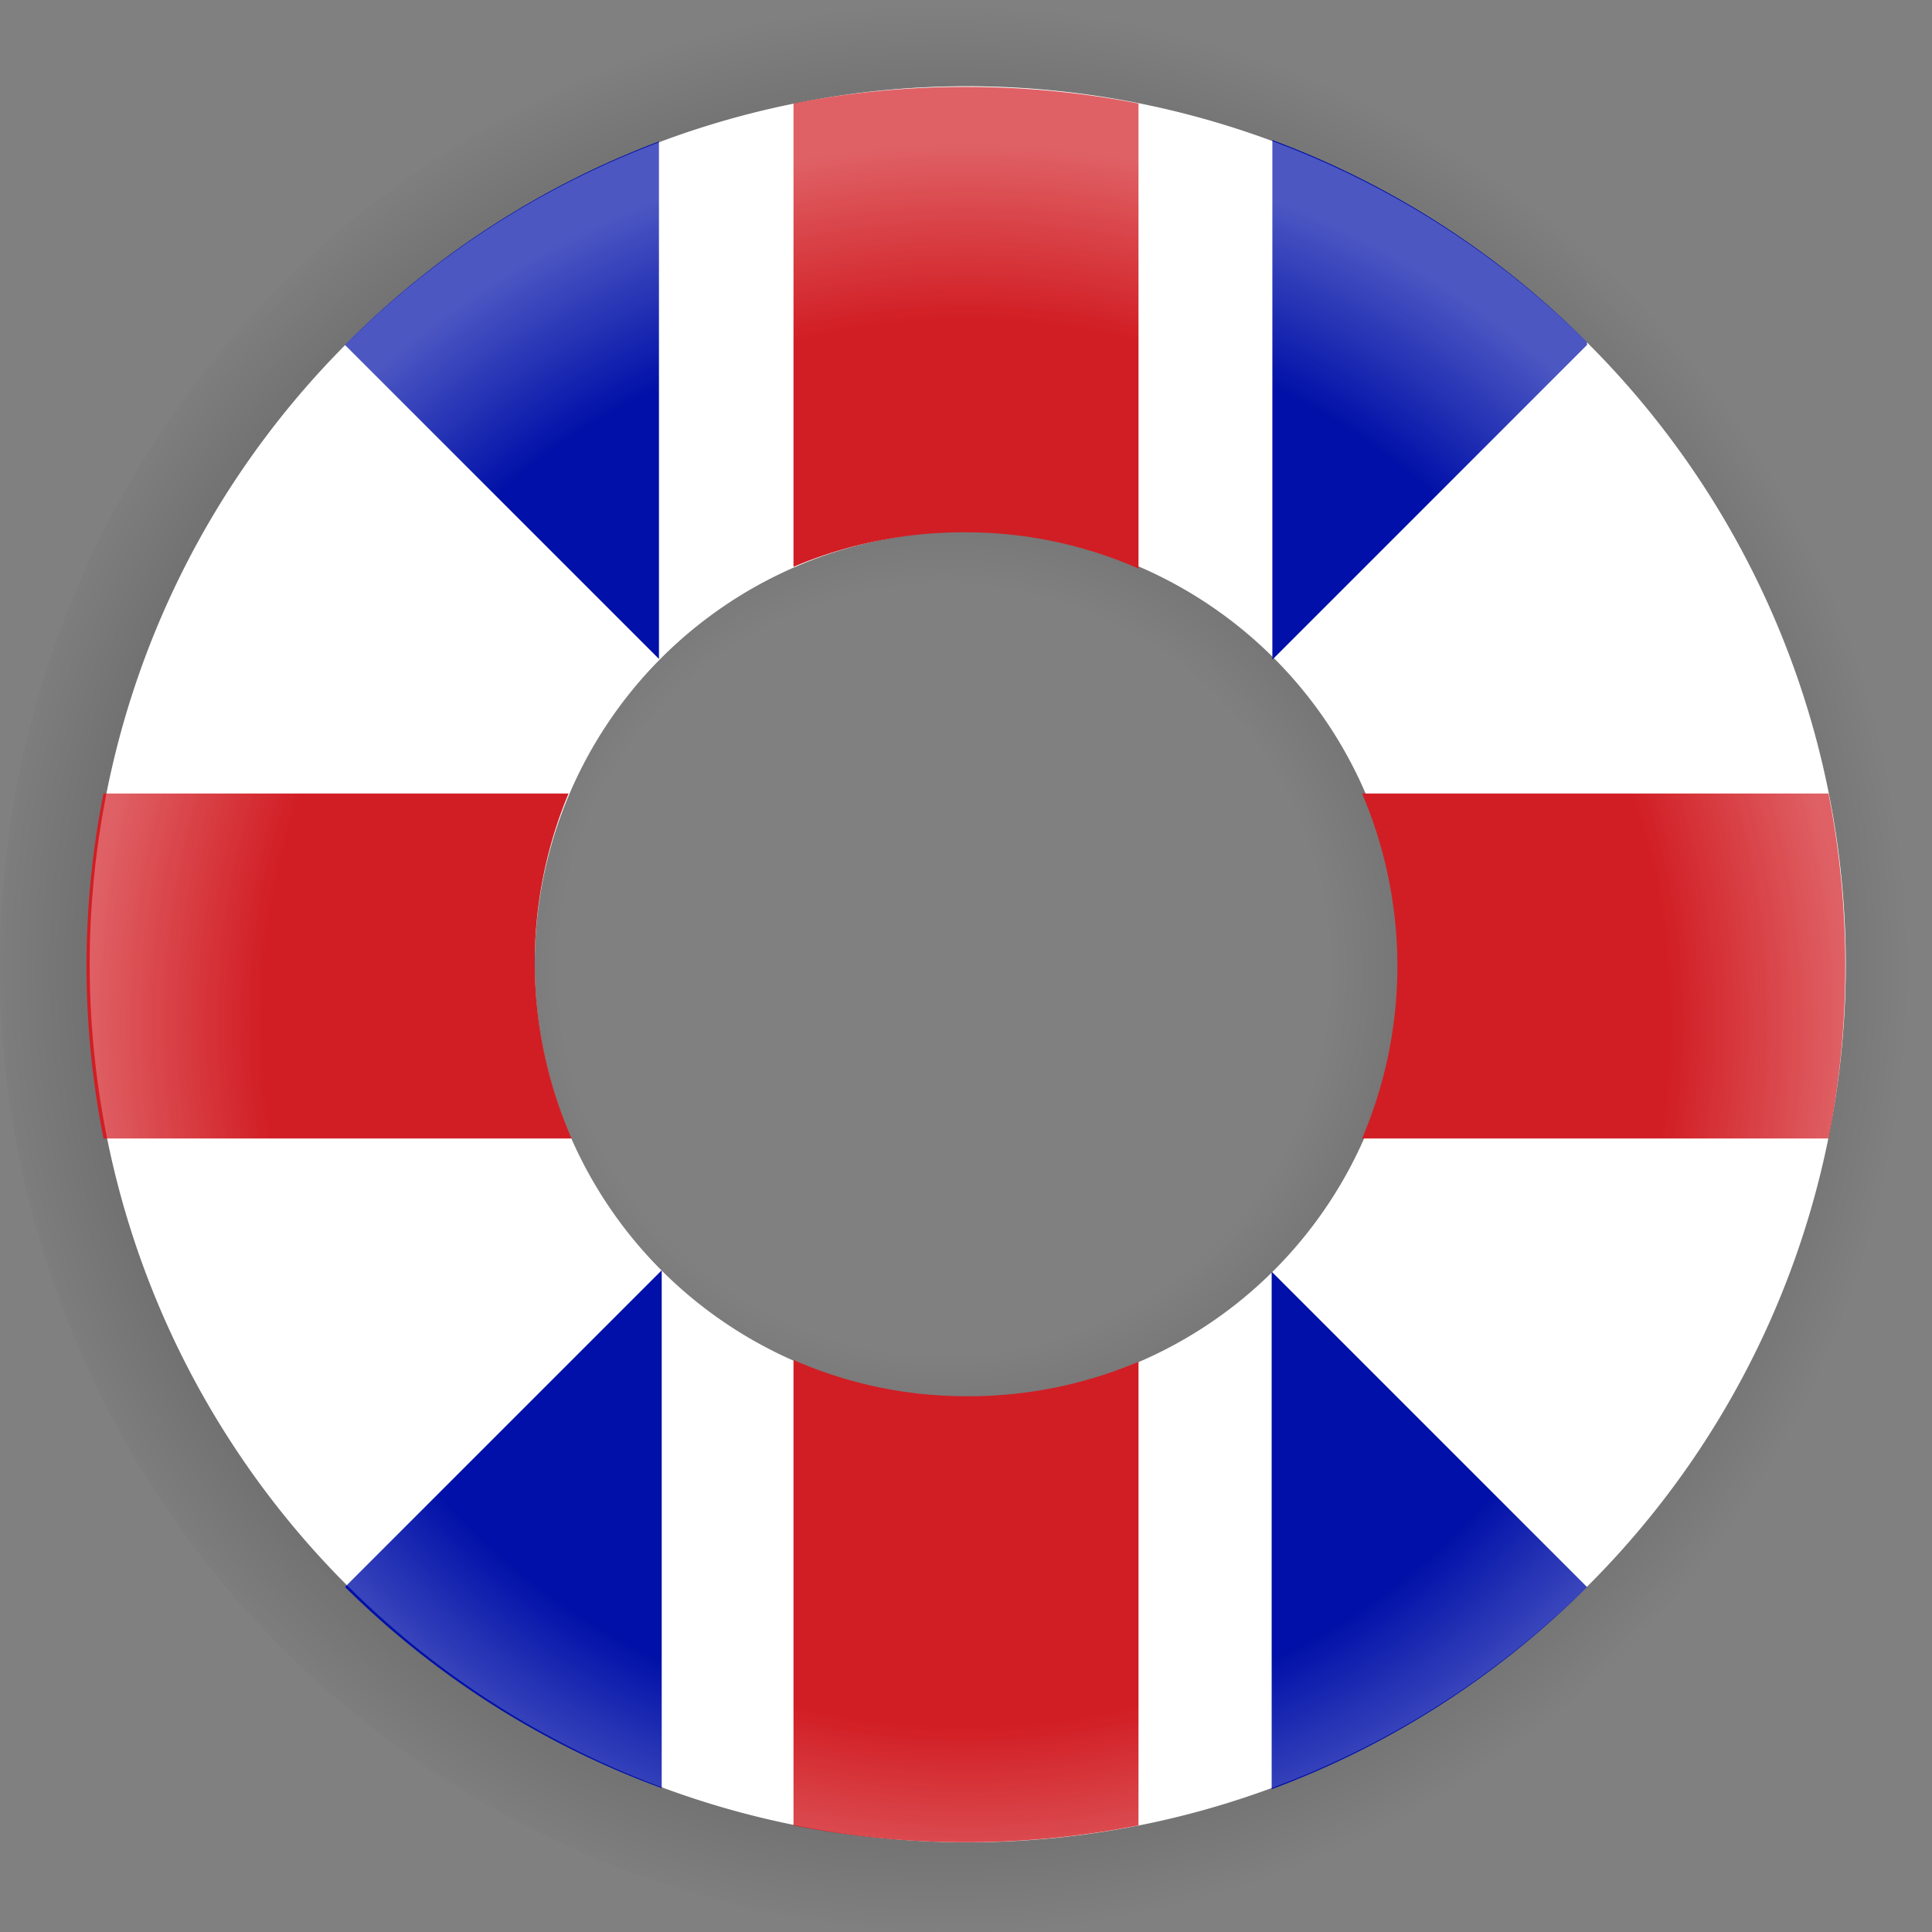
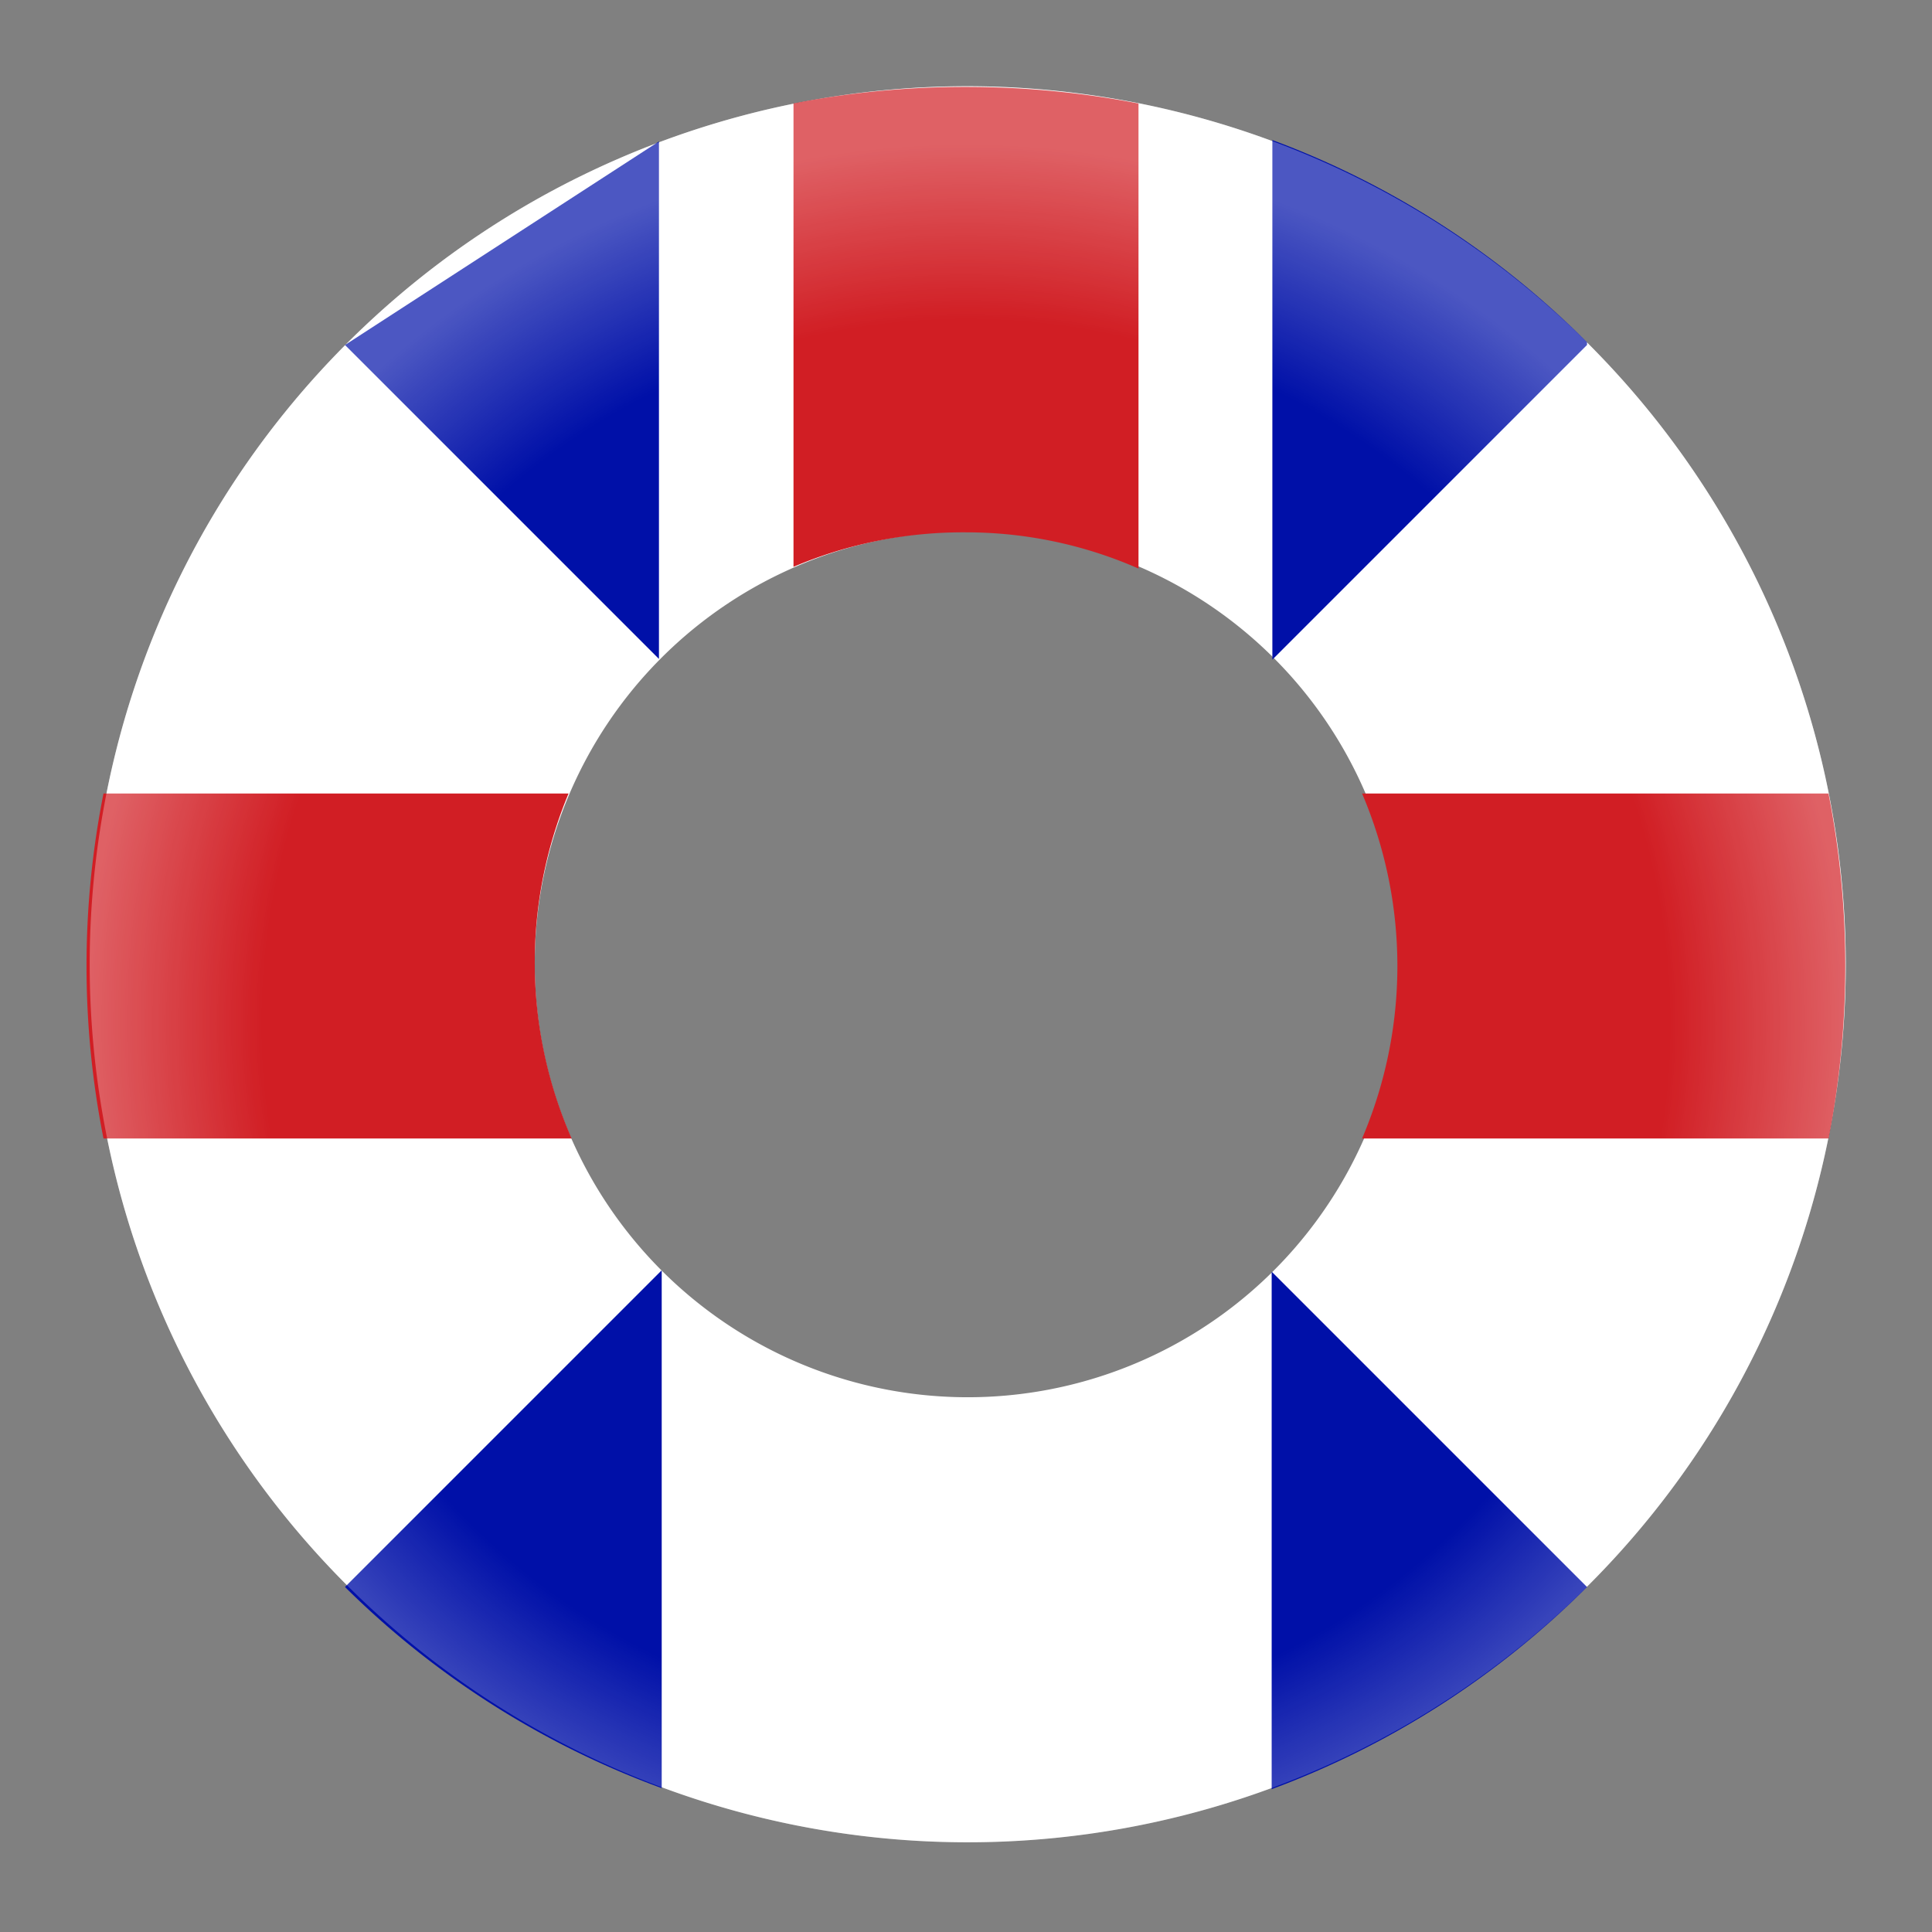
<svg xmlns="http://www.w3.org/2000/svg" viewBox="0 0 56 56">
  <rect x="0" y="0" width="56" height="56" fill="#808080" stroke="none" />
  <defs>
    <style>.cls-1{opacity:0.2;isolation:isolate;fill:url(#Dégradé_sans_nom);}.cls-2{fill:#fff;}.cls-3{fill:#d11e24;}.cls-4{fill:#0010a8;}.cls-5{opacity:0.3;}.cls-6{fill:url(#Dégradé_sans_nom_2);}</style>
    <radialGradient id="Dégradé_sans_nom" cx="207.78" cy="-558.38" r="30.39" gradientTransform="matrix(0.92, 0, 0, -0.92, -163.8, -485.6)" gradientUnits="userSpaceOnUse">
      <stop offset="0.4" stop-opacity="0" />
      <stop offset="0.6" />
      <stop offset="0.8" />
      <stop offset="1" stop-opacity="0" />
    </radialGradient>
    <radialGradient id="Dégradé_sans_nom_2" cx="28" cy="-473.82" r="25.49" gradientTransform="matrix(1, 0, 0, -1, 0, -444.16)" gradientUnits="userSpaceOnUse">
      <stop offset="0.8" stop-color="#fff" stop-opacity="0" />
      <stop offset="1" stop-color="#fff" />
    </radialGradient>
  </defs>
  <title>anglais</title>
  <g id="Calque_2" data-name="Calque 2">
    <g id="Calque_1-2" data-name="Calque 1">
-       <path id="ombre_portee" data-name="ombre portee" class="cls-1" d="M28,0A28,28,0,1,0,56,28,28,28,0,0,0,28,0Z" />
      <path class="cls-2" d="M28,15.4A12.55,12.55,0,1,1,15.5,27.9,12.53,12.53,0,0,1,28,15.4M28,2.5A25.45,25.45,0,1,0,53.5,27.9,25.48,25.48,0,0,0,28,2.5Z" />
-       <path class="cls-3" d="M33,52.91V39.47a12.57,12.57,0,0,1-5,1,12.41,12.41,0,0,1-5-1.05V52.91a25.87,25.87,0,0,0,10,0Z" />
      <path class="cls-3" d="M23,16.43a12.57,12.57,0,0,1,5-1,12.41,12.41,0,0,1,5,1.05V3a26.08,26.08,0,0,0-5-.48A25.69,25.69,0,0,0,23,3Z" />
      <path class="cls-3" d="M16.57,33a12.72,12.72,0,0,1-.09-10H3A25.65,25.65,0,0,0,3,33Z" />
      <path class="cls-3" d="M39.48,23a12.72,12.72,0,0,1,0,10H53a25.91,25.91,0,0,0,0-10Z" />
      <path class="cls-4" d="M19.17,36.83,10,46a25.45,25.45,0,0,0,9.18,5.83h0v-15Z" />
      <path class="cls-4" d="M36.88,4.06V19.12L46,10l0-.08A25.37,25.37,0,0,0,36.88,4.06Z" />
      <path class="cls-4" d="M36.86,36.86v15A25.4,25.4,0,0,0,46,46Z" />
-       <path class="cls-4" d="M10,10,19.1,19.1V4.1A25.48,25.48,0,0,0,10,10Z" />
+       <path class="cls-4" d="M10,10,19.1,19.1V4.1Z" />
      <g id="lueur" class="cls-5">
        <path class="cls-6" d="M28,15.4A12.55,12.55,0,1,1,15.5,27.9,12.53,12.53,0,0,1,28,15.4M28,2.5A25.45,25.45,0,1,0,53.5,27.9,25.48,25.48,0,0,0,28,2.5Z" />
      </g>
    </g>
  </g>
</svg>